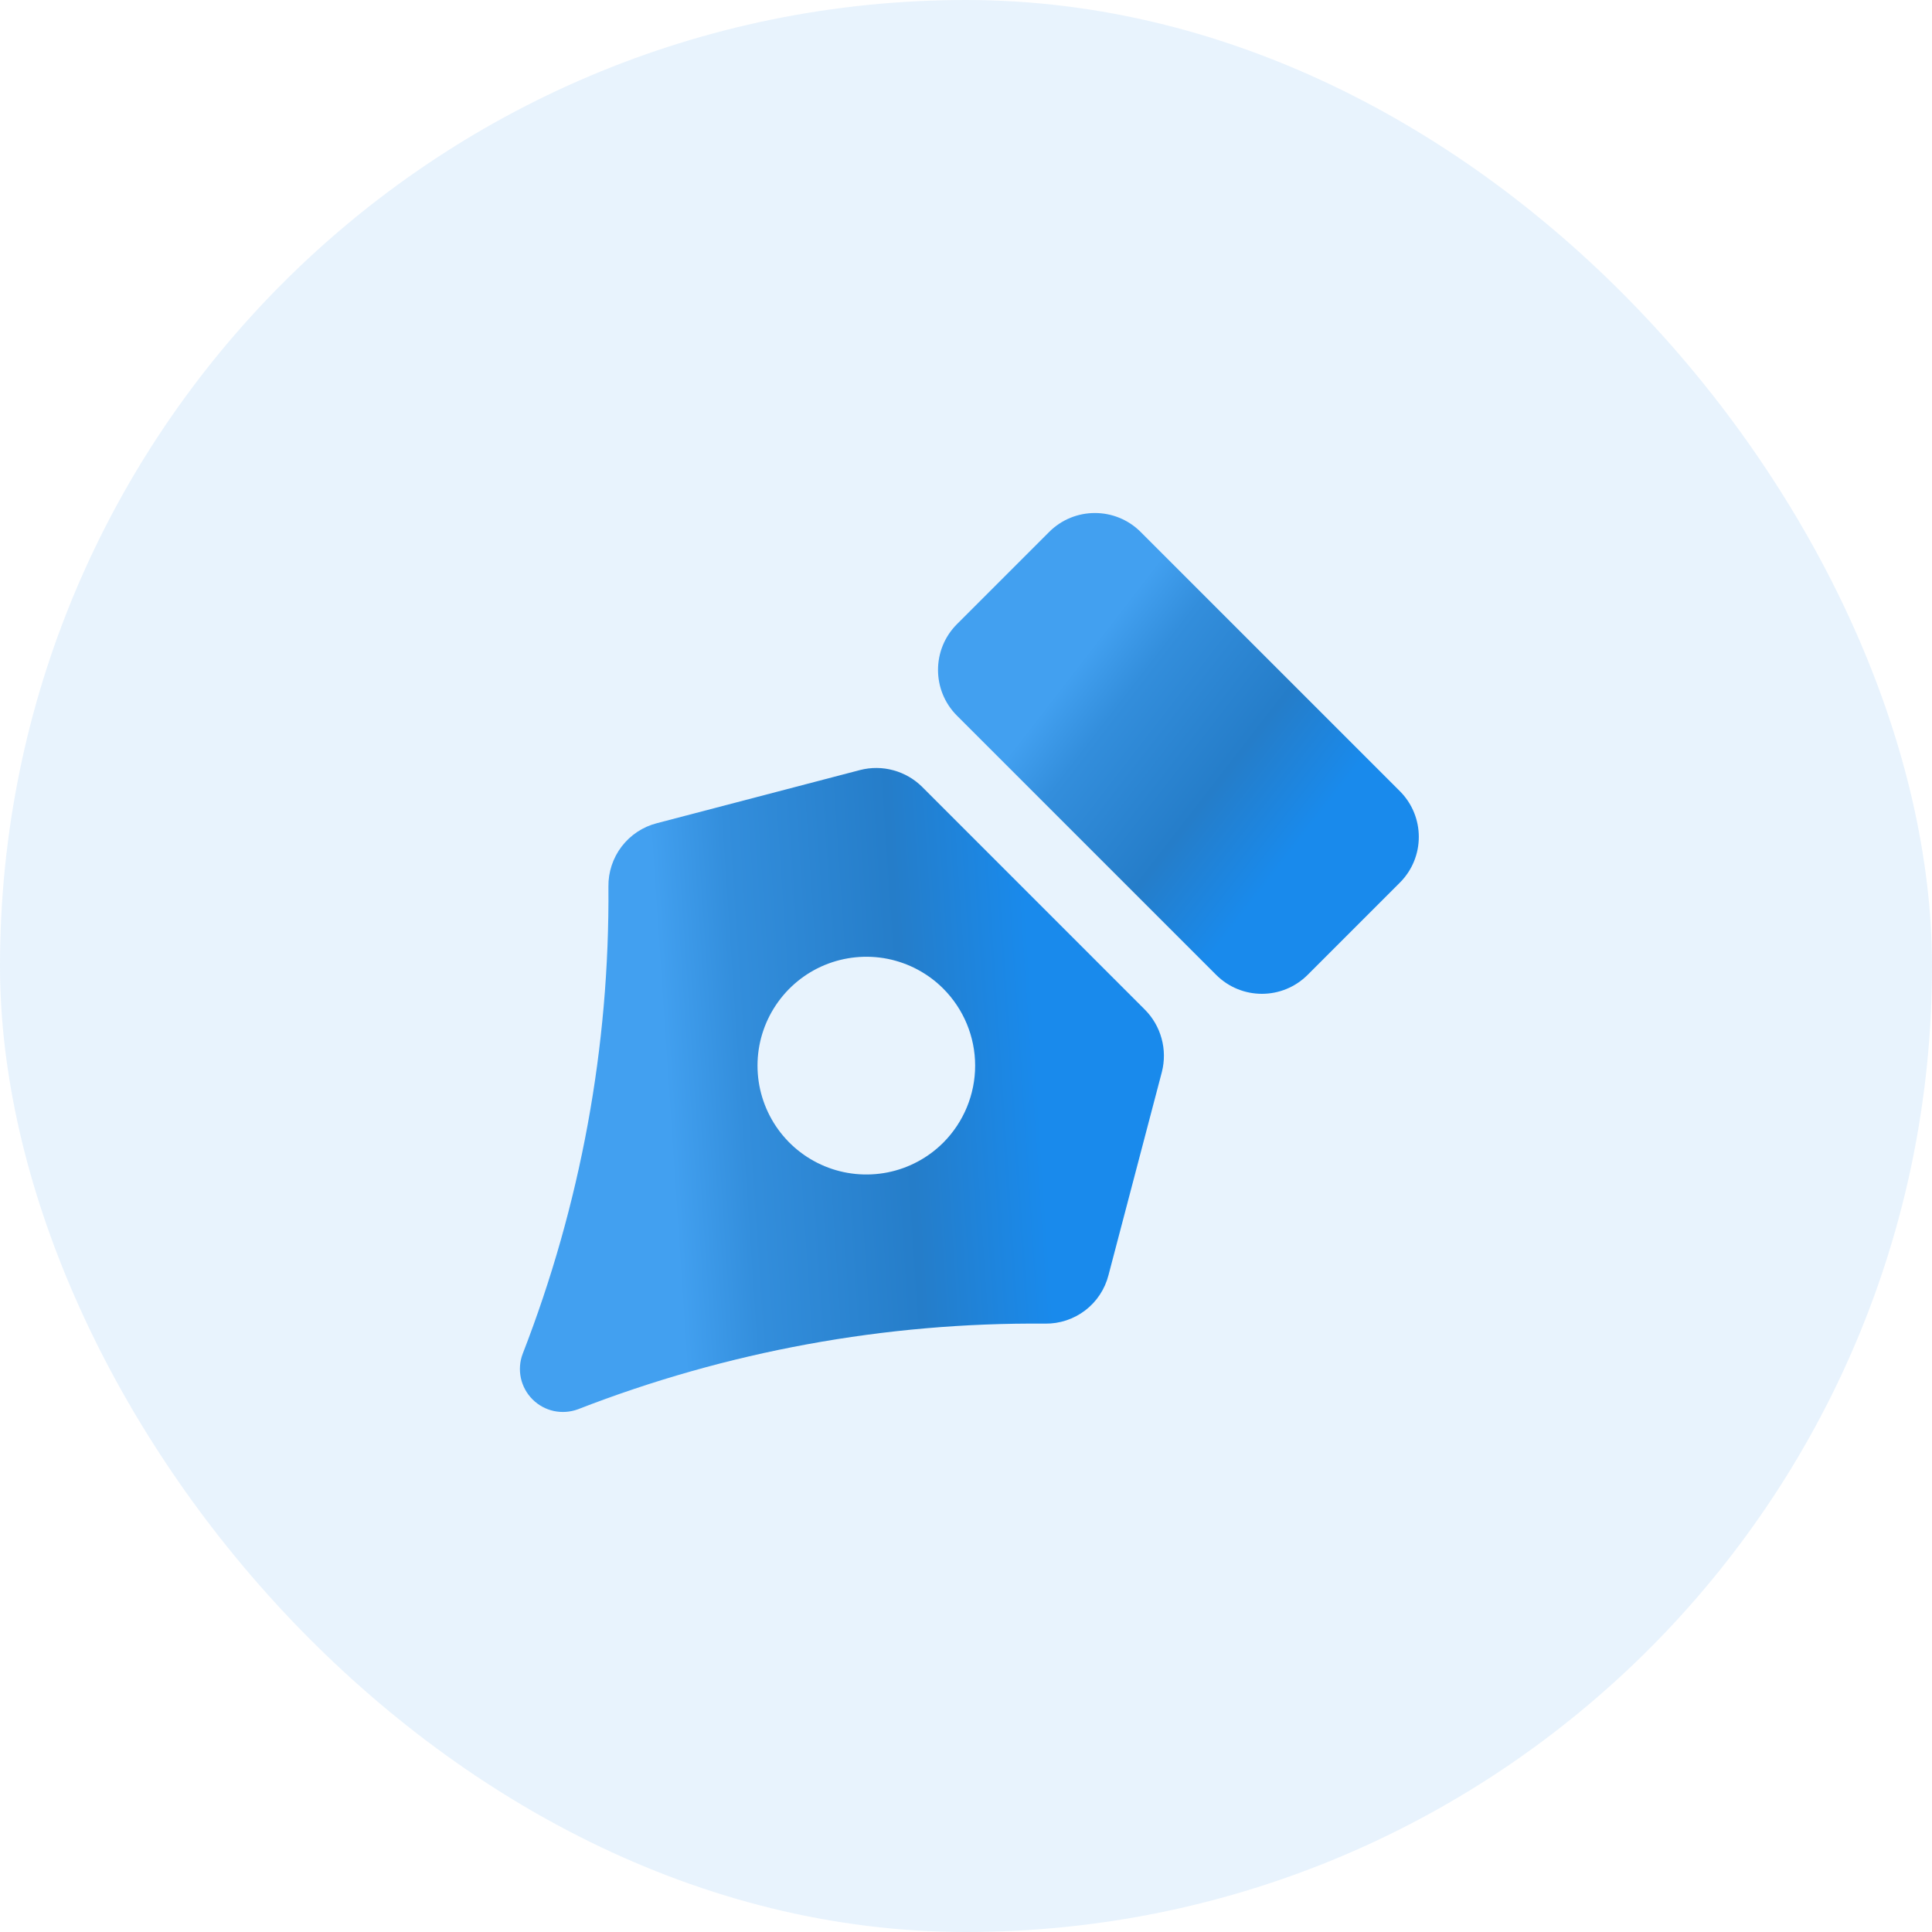
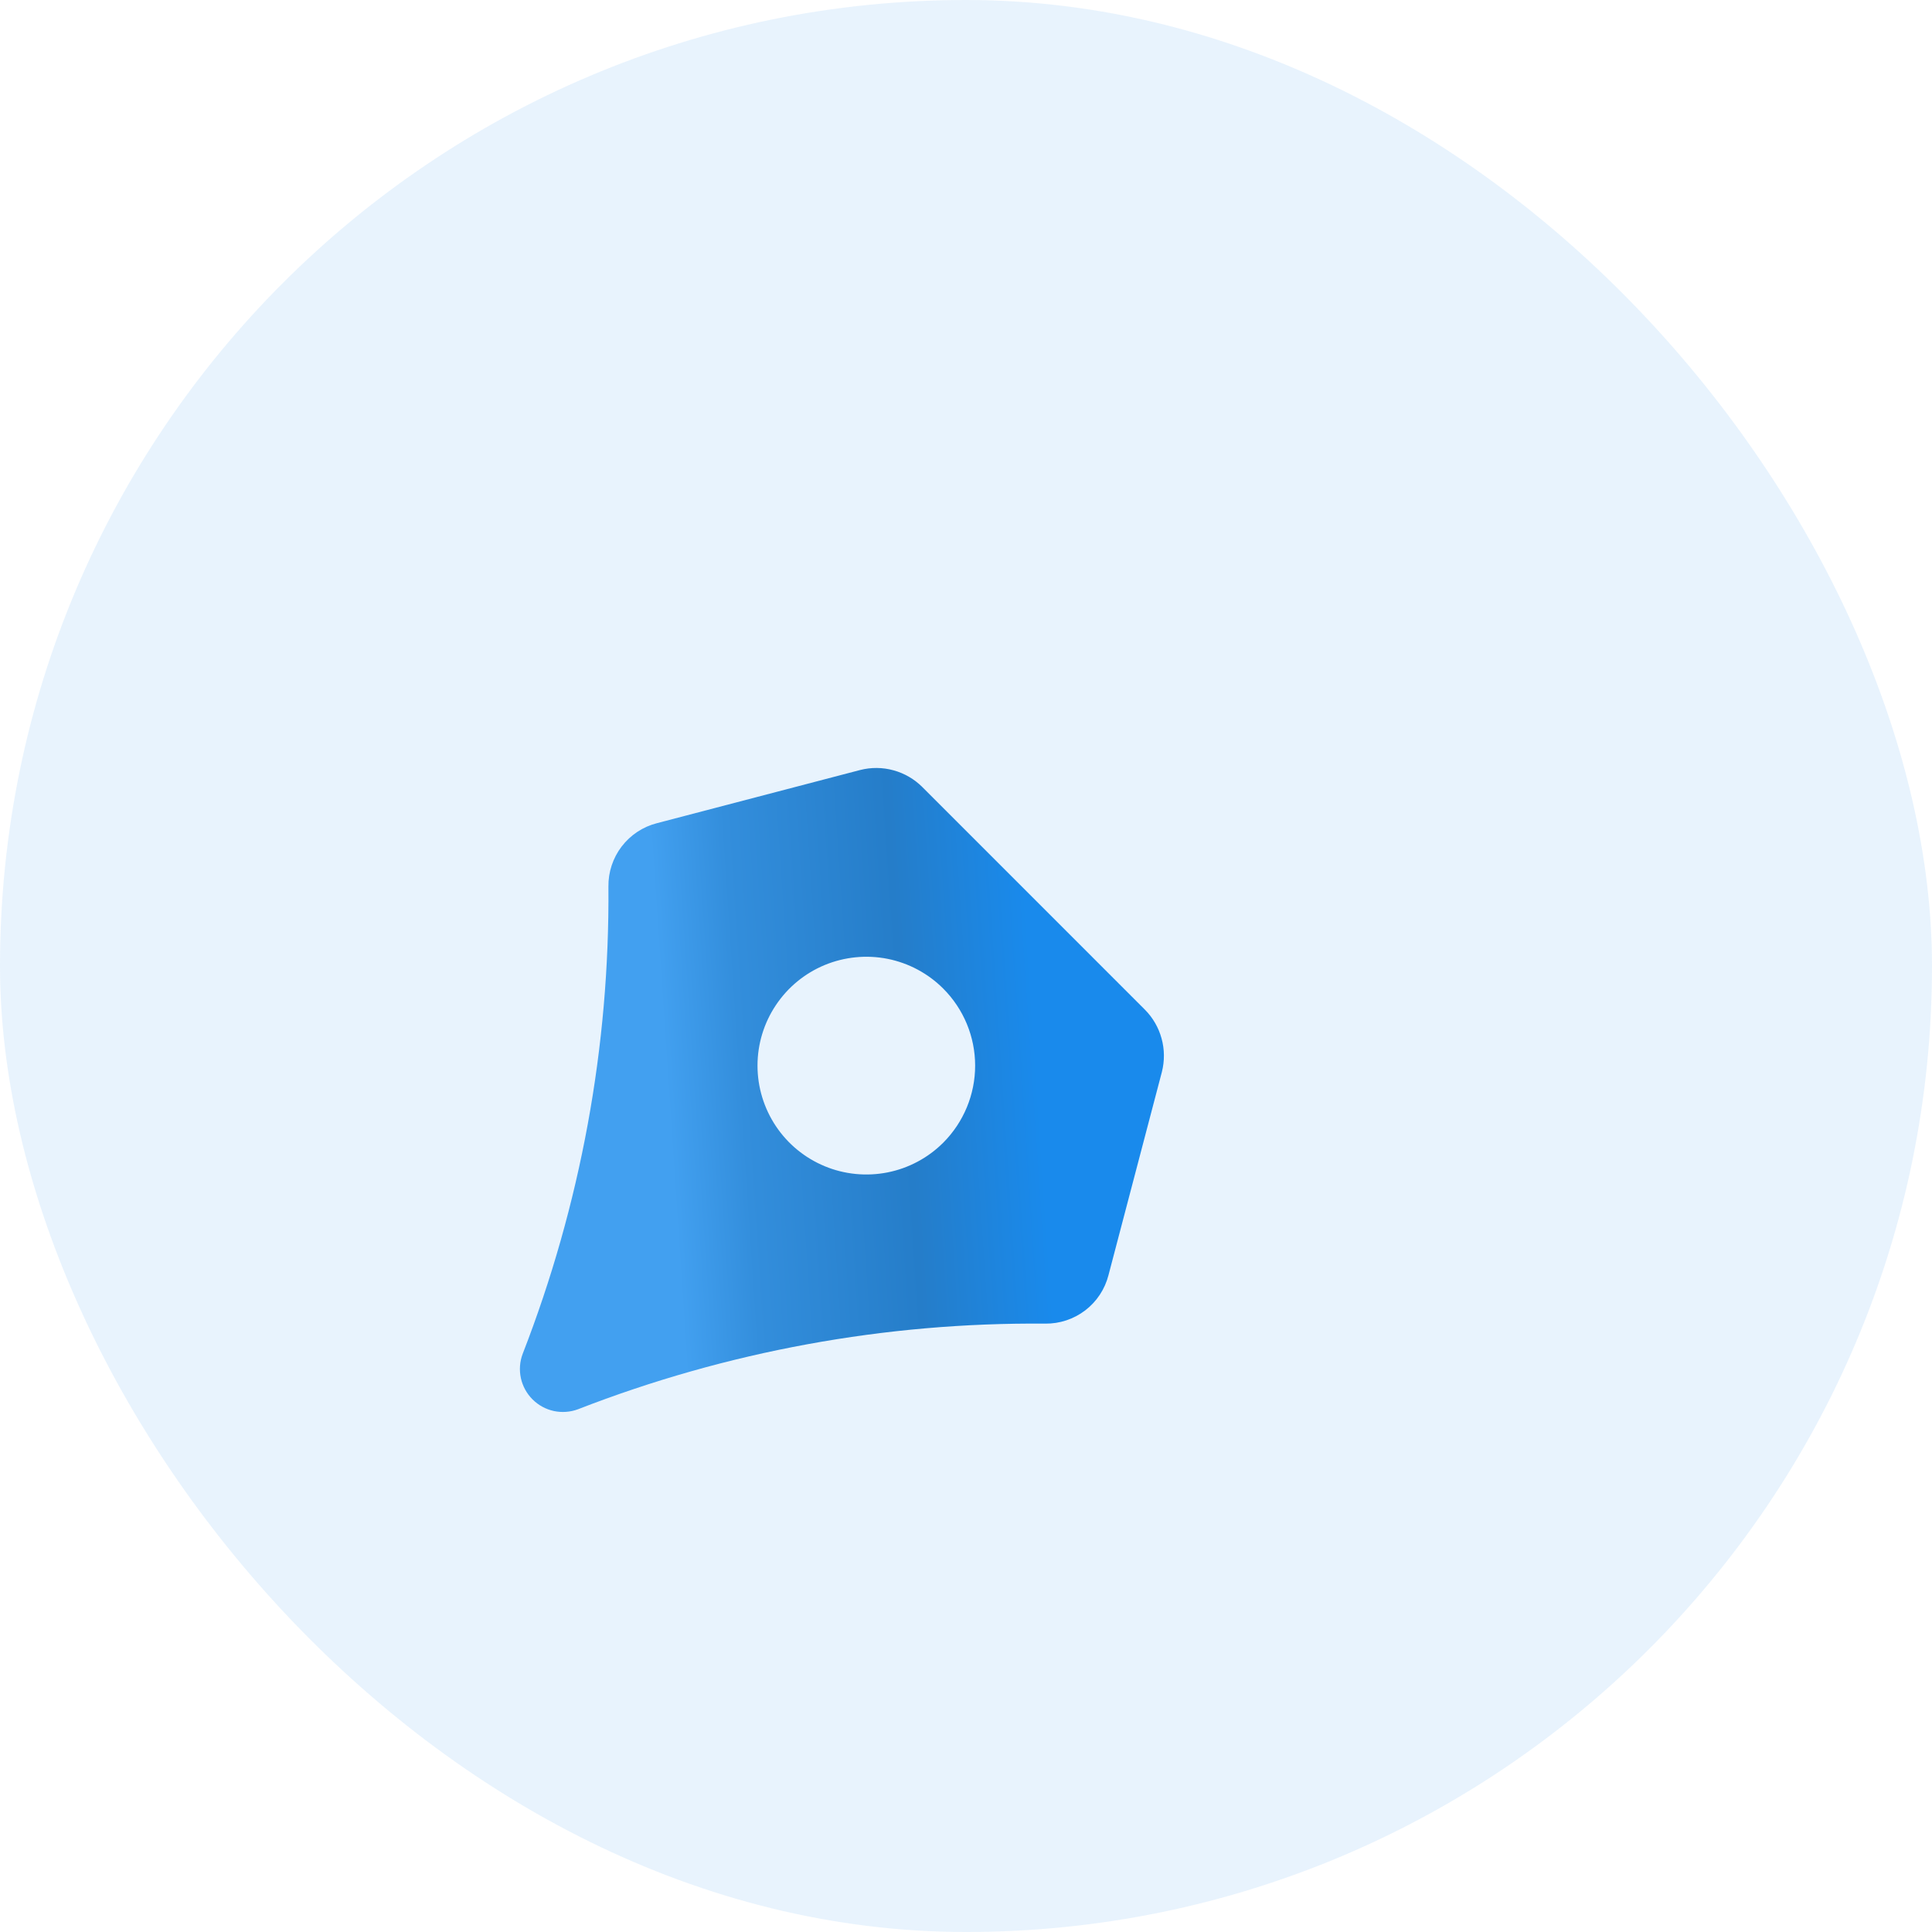
<svg xmlns="http://www.w3.org/2000/svg" width="48" height="48" viewBox="0 0 48 48" fill="none">
  <rect width="48" height="48" rx="24" fill="#198AEC" fill-opacity="0.1" />
  <path d="M28.443 25.083L22.916 19.555C22.717 19.356 22.469 19.212 22.198 19.138C21.927 19.063 21.641 19.061 21.369 19.131L16.32 20.452C15.972 20.541 15.664 20.745 15.445 21.031C15.227 21.317 15.111 21.668 15.116 22.027C15.148 25.997 14.424 29.938 12.985 33.638C12.913 33.83 12.898 34.038 12.941 34.238C12.985 34.439 13.085 34.622 13.23 34.767C13.375 34.912 13.558 35.012 13.758 35.056C13.959 35.099 14.167 35.084 14.359 35.013C18.058 33.574 21.997 32.852 25.966 32.885C26.326 32.89 26.676 32.774 26.962 32.556C27.248 32.337 27.451 32.029 27.54 31.681L28.867 26.631C28.936 26.358 28.934 26.072 28.859 25.801C28.785 25.53 28.642 25.282 28.443 25.083ZM23.436 28.388C23.058 28.766 22.576 29.024 22.052 29.128C21.527 29.232 20.983 29.179 20.489 28.974C19.995 28.769 19.573 28.423 19.276 27.978C18.979 27.533 18.82 27.01 18.82 26.475C18.82 25.94 18.979 25.417 19.276 24.973C19.573 24.528 19.995 24.181 20.489 23.976C20.983 23.772 21.527 23.718 22.052 23.822C22.576 23.927 23.058 24.184 23.436 24.563C23.942 25.07 24.227 25.758 24.227 26.475C24.227 27.192 23.942 27.88 23.436 28.388Z" fill="url(#paint0_linear_6692_1558)" />
-   <path d="M34.779 19.656L28.339 13.216C27.711 12.589 26.694 12.589 26.066 13.216L23.775 15.507C23.148 16.135 23.148 17.153 23.775 17.78L30.215 24.22C30.843 24.848 31.86 24.848 32.488 24.22L34.779 21.929C35.407 21.302 35.407 20.284 34.779 19.656Z" fill="url(#paint1_linear_6692_1558)" />
  <defs>
    <linearGradient id="paint0_linear_6692_1558" x1="25.575" y1="23.828" x2="16.398" y2="24.442" gradientUnits="userSpaceOnUse">
      <stop stop-color="#198AEC" />
      <stop offset="0.352" stop-color="#257DC9" />
      <stop offset="0.797" stop-color="#338EDC" />
      <stop offset="1" stop-color="#42A0F0" />
    </linearGradient>
    <linearGradient id="paint1_linear_6692_1558" x1="32.741" y1="20.327" x2="27.171" y2="16.018" gradientUnits="userSpaceOnUse">
      <stop stop-color="#198AEC" />
      <stop offset="0.352" stop-color="#257DC9" />
      <stop offset="0.797" stop-color="#338EDC" />
      <stop offset="1" stop-color="#42A0F0" />
    </linearGradient>
  </defs>
</svg>